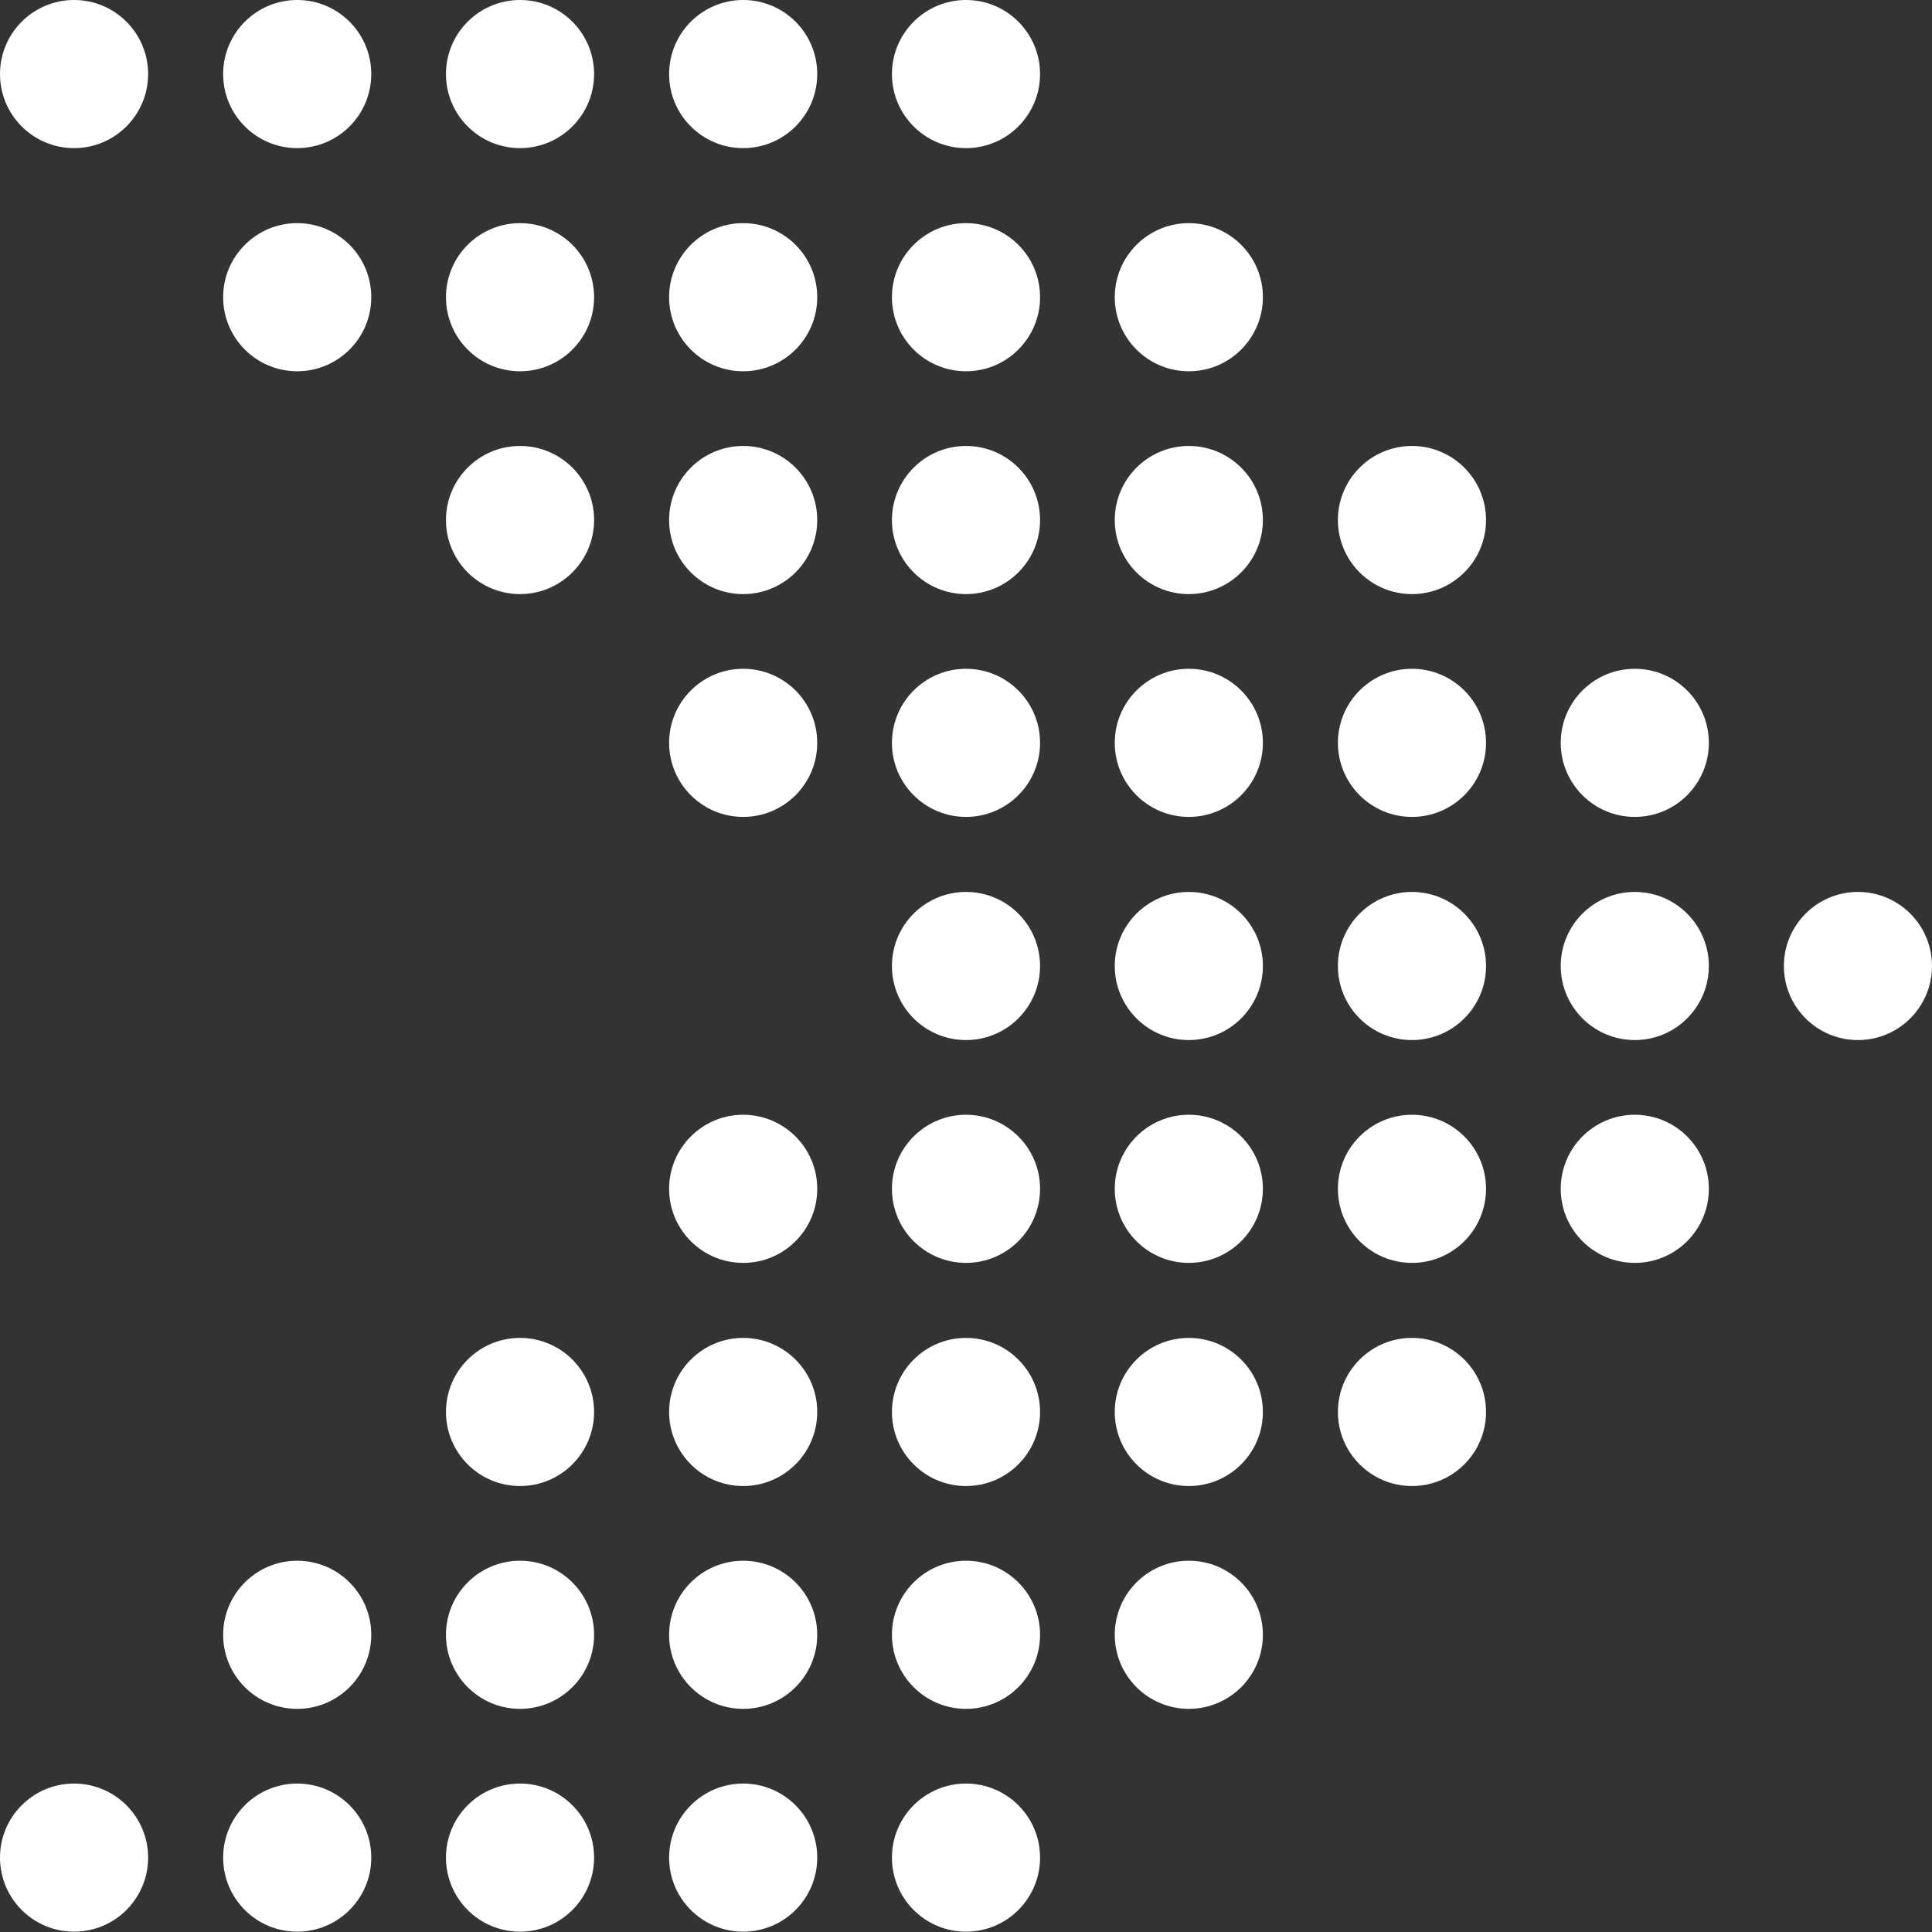
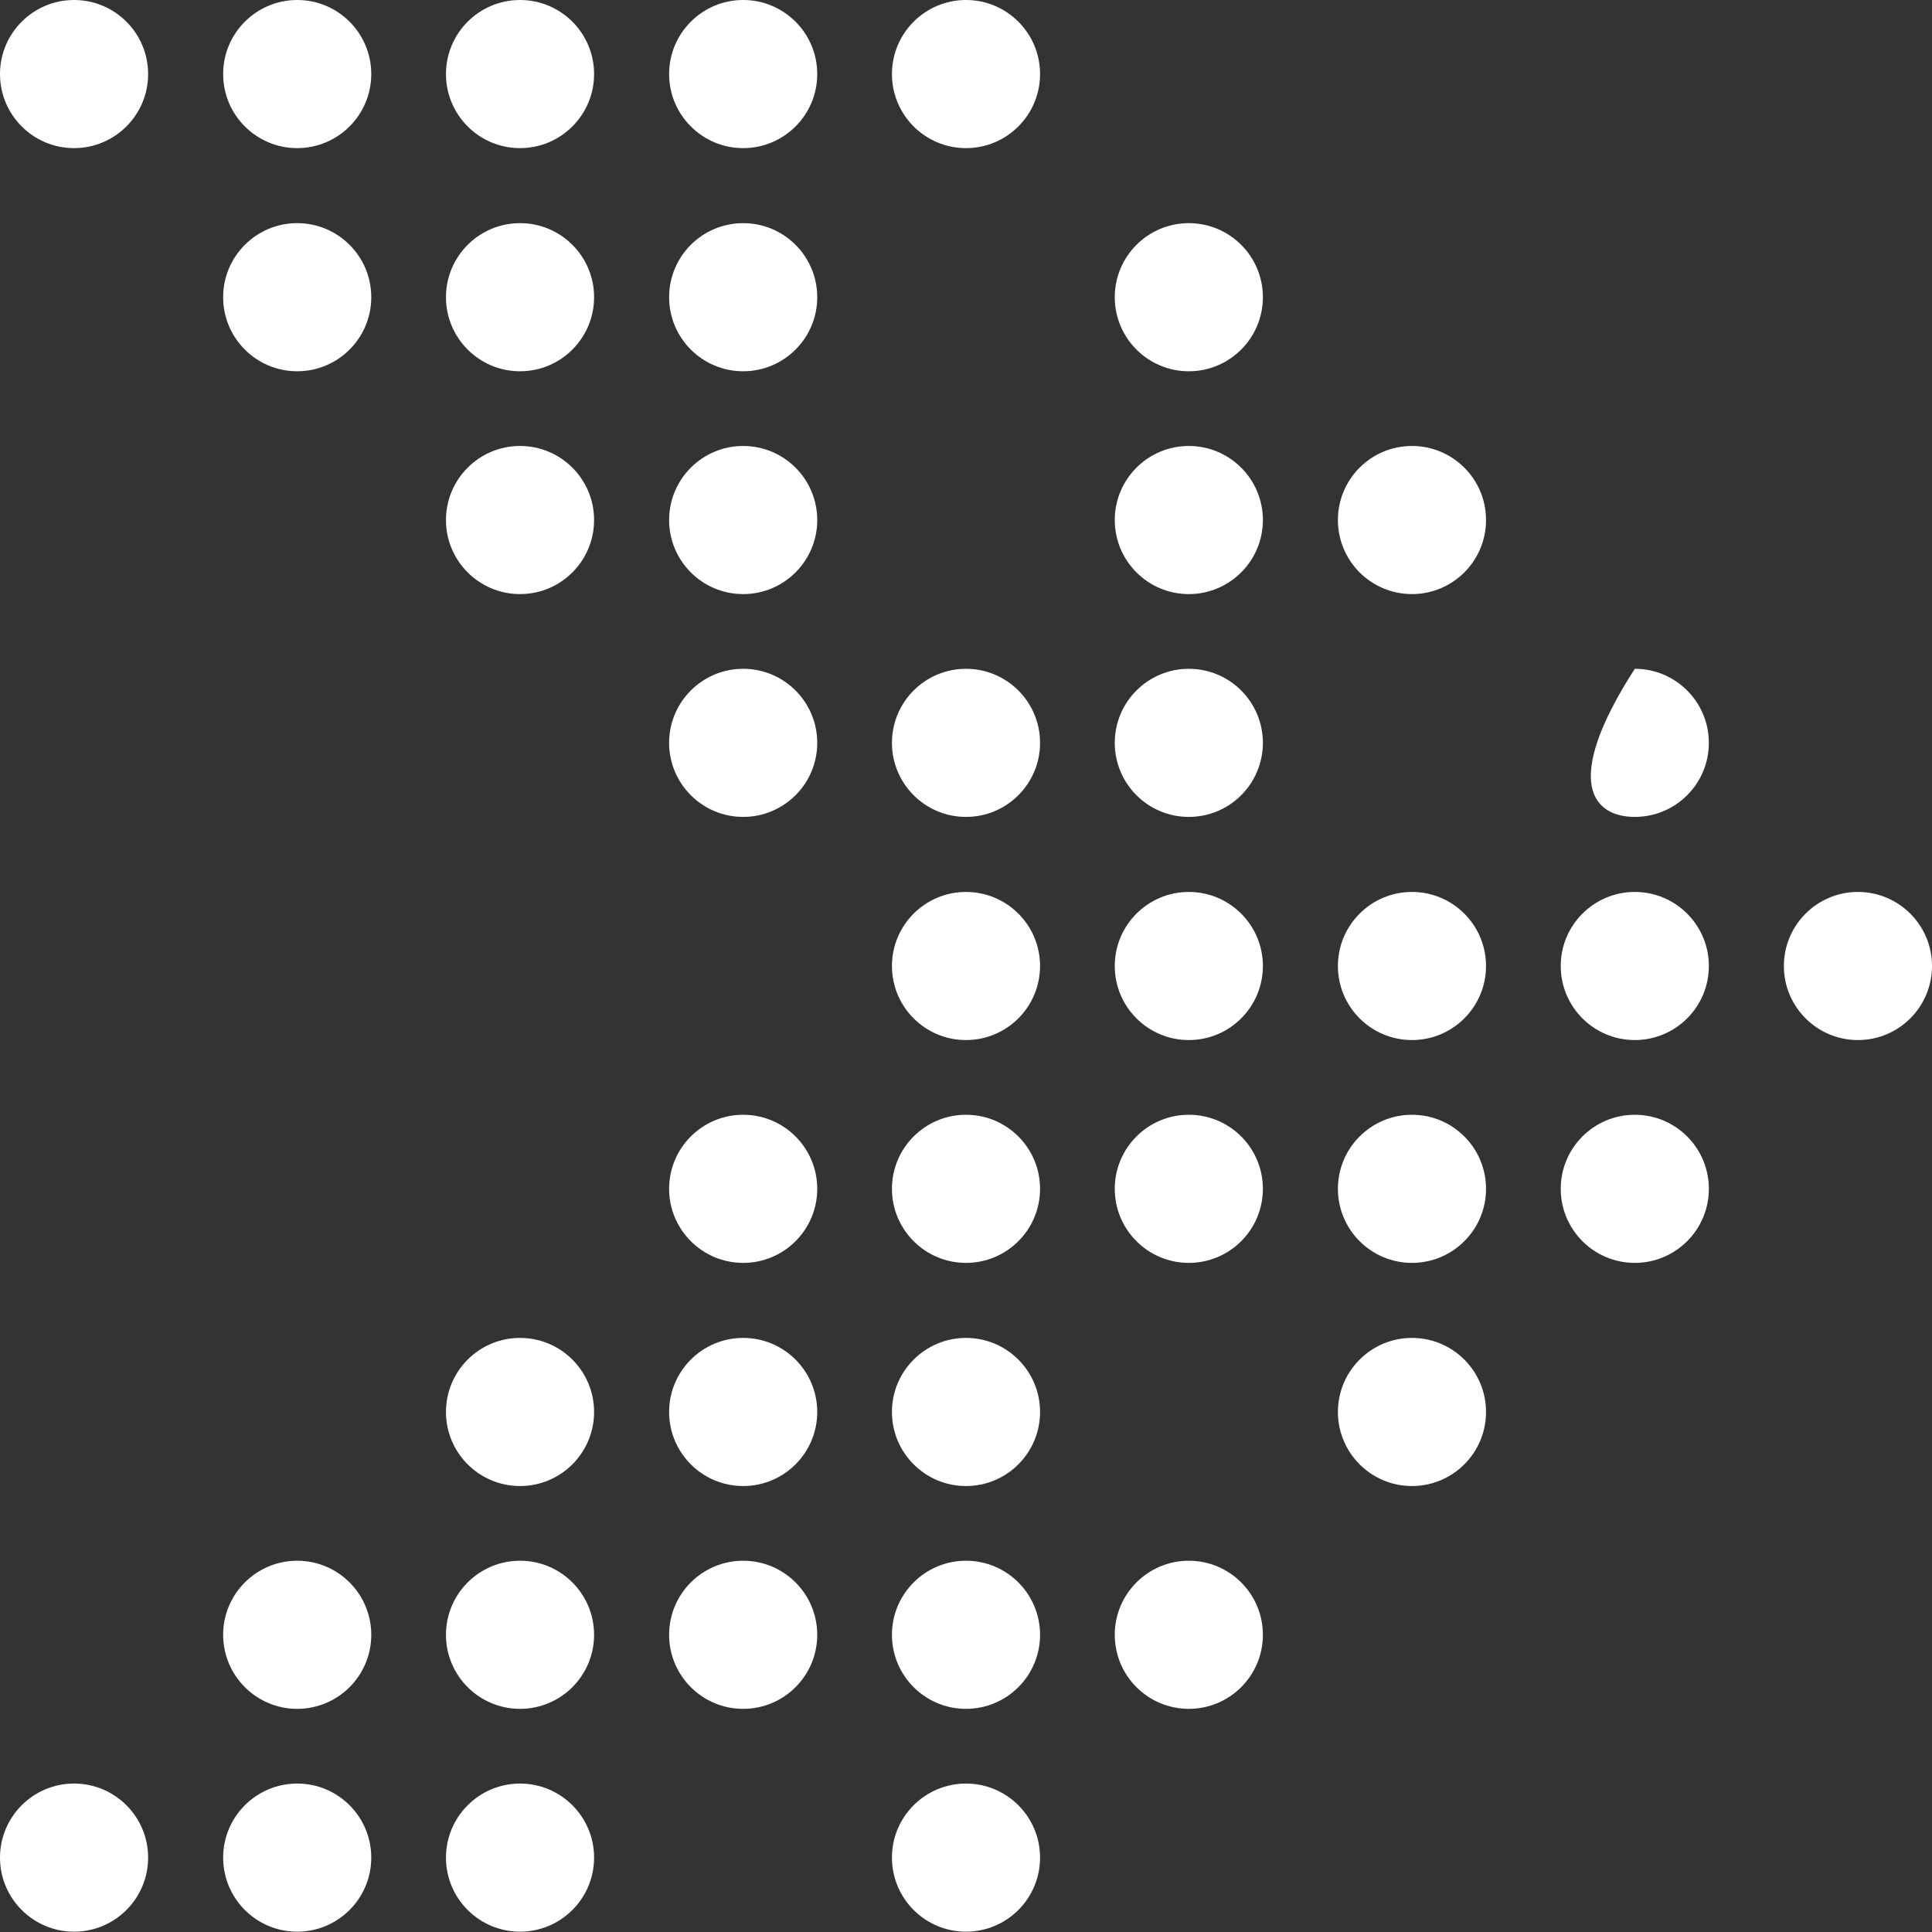
<svg xmlns="http://www.w3.org/2000/svg" width="60" height="60" viewBox="0 0 60 60" fill="none">
  <rect x="0" y="0" width="60" height="60" fill="#333333" stroke="none" />
  <path d="M57.7 32.3C58.97 32.3 60 31.27 60 30C60 28.73 58.97 27.7 57.7 27.7C56.43 27.7 55.4 28.73 55.4 30C55.4 31.27 56.43 32.3 57.7 32.3Z" fill="white" />
  <path d="M50.77 32.3C52.04 32.3 53.07 31.27 53.07 30C53.07 28.73 52.04 27.7 50.77 27.7C49.5 27.7 48.47 28.73 48.47 30C48.47 31.27 49.5 32.3 50.77 32.3Z" fill="white" />
-   <path d="M50.77 25.37C52.04 25.37 53.07 24.34 53.07 23.07C53.07 21.8 52.04 20.77 50.77 20.77C49.5 20.77 48.47 21.8 48.47 23.07C48.47 24.34 49.5 25.37 50.77 25.37Z" fill="white" />
+   <path d="M50.77 25.37C52.04 25.37 53.07 24.34 53.07 23.07C53.07 21.8 52.04 20.77 50.77 20.77C48.47 24.34 49.5 25.37 50.77 25.37Z" fill="white" />
  <path d="M43.85 18.45C45.12 18.45 46.15 17.42 46.15 16.15C46.15 14.88 45.12 13.85 43.85 13.85C42.58 13.85 41.55 14.88 41.55 16.15C41.55 17.42 42.58 18.45 43.85 18.45Z" fill="white" />
  <path d="M50.77 39.22C52.04 39.22 53.07 38.19 53.07 36.92C53.07 35.65 52.04 34.62 50.77 34.62C49.5 34.62 48.47 35.65 48.47 36.92C48.47 38.19 49.5 39.22 50.77 39.22Z" fill="white" />
-   <path d="M43.85 25.37C45.12 25.37 46.15 24.34 46.15 23.07C46.15 21.8 45.12 20.77 43.85 20.77C42.58 20.77 41.55 21.8 41.55 23.07C41.55 24.34 42.58 25.37 43.85 25.37Z" fill="white" />
  <path d="M43.85 39.22C45.12 39.22 46.15 38.19 46.15 36.92C46.15 35.65 45.12 34.62 43.85 34.62C42.58 34.62 41.55 35.65 41.55 36.92C41.55 38.19 42.58 39.22 43.85 39.22Z" fill="white" />
  <path d="M43.85 46.15C45.12 46.15 46.15 45.12 46.15 43.85C46.15 42.58 45.12 41.55 43.85 41.55C42.58 41.55 41.55 42.58 41.55 43.85C41.55 45.12 42.58 46.15 43.85 46.15Z" fill="white" />
  <path d="M36.92 18.45C38.19 18.45 39.22 17.42 39.22 16.15C39.22 14.88 38.19 13.85 36.92 13.85C35.65 13.85 34.62 14.88 34.62 16.15C34.62 17.42 35.65 18.45 36.92 18.45Z" fill="white" />
-   <path d="M36.92 46.15C38.19 46.15 39.22 45.12 39.22 43.85C39.22 42.58 38.19 41.55 36.92 41.55C35.65 41.55 34.62 42.58 34.62 43.85C34.62 45.12 35.65 46.15 36.92 46.15Z" fill="white" />
  <path d="M36.92 11.53C38.19 11.53 39.22 10.5 39.22 9.23C39.22 7.96 38.19 6.93 36.92 6.93C35.65 6.93 34.62 7.96 34.62 9.23C34.62 10.5 35.65 11.53 36.92 11.53Z" fill="white" />
-   <path d="M30 11.53C31.27 11.53 32.3 10.5 32.3 9.23C32.3 7.96 31.27 6.93 30 6.93C28.73 6.93 27.7 7.96 27.7 9.23C27.7 10.5 28.73 11.53 30 11.53Z" fill="white" />
  <path d="M30 4.6C31.27 4.6 32.3 3.57 32.3 2.3C32.3 1.03 31.27 0 30 0C28.73 0 27.7 1.03 27.7 2.3C27.7 3.57 28.73 4.6 30 4.6Z" fill="white" />
  <path d="M23.08 4.6C24.35 4.6 25.38 3.57 25.38 2.3C25.38 1.03 24.35 0 23.08 0C21.81 0 20.78 1.03 20.78 2.3C20.78 3.57 21.81 4.6 23.08 4.6Z" fill="white" />
  <path d="M36.92 53.07C38.19 53.07 39.22 52.04 39.22 50.77C39.22 49.5 38.19 48.47 36.92 48.47C35.65 48.47 34.62 49.5 34.62 50.77C34.62 52.04 35.65 53.07 36.92 53.07Z" fill="white" />
  <path d="M30 53.07C31.27 53.07 32.3 52.04 32.3 50.77C32.3 49.5 31.27 48.47 30 48.47C28.73 48.47 27.7 49.5 27.7 50.77C27.7 52.04 28.73 53.07 30 53.07Z" fill="white" />
  <path d="M30 59.99C31.27 59.99 32.3 58.96 32.3 57.69C32.3 56.42 31.27 55.39 30 55.39C28.73 55.39 27.7 56.42 27.7 57.69C27.7 58.96 28.73 59.99 30 59.99Z" fill="white" />
-   <path d="M23.08 59.99C24.35 59.99 25.38 58.96 25.38 57.69C25.38 56.42 24.35 55.39 23.08 55.39C21.81 55.39 20.78 56.42 20.78 57.69C20.78 58.96 21.81 59.99 23.08 59.99Z" fill="white" />
  <path d="M43.85 32.3C45.12 32.3 46.15 31.27 46.15 30C46.15 28.73 45.12 27.7 43.85 27.7C42.58 27.7 41.55 28.73 41.55 30C41.55 31.27 42.58 32.3 43.85 32.3Z" fill="white" />
  <path d="M36.92 32.3C38.19 32.3 39.22 31.27 39.22 30C39.22 28.73 38.19 27.7 36.92 27.7C35.65 27.7 34.62 28.73 34.62 30C34.62 31.27 35.65 32.3 36.92 32.3Z" fill="white" />
  <path d="M36.92 25.37C38.19 25.37 39.22 24.34 39.22 23.07C39.22 21.8 38.19 20.77 36.92 20.77C35.65 20.77 34.62 21.8 34.62 23.07C34.62 24.34 35.65 25.37 36.92 25.37Z" fill="white" />
-   <path d="M30 18.45C31.27 18.45 32.3 17.42 32.3 16.15C32.3 14.88 31.27 13.85 30 13.85C28.73 13.85 27.7 14.88 27.7 16.15C27.7 17.42 28.73 18.45 30 18.45Z" fill="white" />
  <path d="M36.92 39.22C38.19 39.22 39.22 38.19 39.22 36.92C39.22 35.65 38.19 34.62 36.92 34.62C35.65 34.62 34.62 35.65 34.62 36.92C34.62 38.19 35.65 39.22 36.92 39.22Z" fill="white" />
  <path d="M30 32.3C31.27 32.3 32.3 31.27 32.3 30C32.3 28.73 31.27 27.7 30 27.7C28.73 27.7 27.7 28.73 27.7 30C27.7 31.27 28.73 32.3 30 32.3Z" fill="white" />
  <path d="M30 25.37C31.27 25.37 32.3 24.34 32.3 23.07C32.3 21.8 31.27 20.77 30 20.77C28.73 20.77 27.7 21.8 27.7 23.07C27.7 24.34 28.73 25.37 30 25.37Z" fill="white" />
  <path d="M30 39.22C31.27 39.22 32.3 38.19 32.3 36.92C32.3 35.65 31.27 34.62 30 34.62C28.73 34.62 27.7 35.65 27.7 36.92C27.7 38.19 28.73 39.22 30 39.22Z" fill="white" />
  <path d="M30 46.15C31.27 46.15 32.3 45.12 32.3 43.85C32.3 42.58 31.27 41.55 30 41.55C28.73 41.55 27.7 42.58 27.7 43.85C27.7 45.12 28.73 46.15 30 46.15Z" fill="white" />
  <path d="M23.08 18.45C24.35 18.45 25.38 17.42 25.38 16.15C25.38 14.88 24.35 13.85 23.08 13.85C21.81 13.85 20.78 14.88 20.78 16.15C20.78 17.42 21.81 18.45 23.08 18.45Z" fill="white" />
  <path d="M23.08 25.37C24.35 25.37 25.38 24.34 25.38 23.07C25.38 21.8 24.35 20.77 23.08 20.77C21.81 20.77 20.78 21.8 20.78 23.07C20.78 24.34 21.81 25.37 23.08 25.37Z" fill="white" />
  <path d="M23.08 39.22C24.35 39.22 25.38 38.19 25.38 36.92C25.38 35.65 24.35 34.62 23.08 34.62C21.81 34.62 20.78 35.65 20.78 36.92C20.78 38.19 21.81 39.22 23.08 39.22Z" fill="white" />
  <path d="M23.08 46.15C24.35 46.15 25.38 45.12 25.38 43.85C25.38 42.58 24.35 41.55 23.08 41.55C21.81 41.55 20.78 42.58 20.78 43.85C20.78 45.12 21.81 46.15 23.08 46.15Z" fill="white" />
  <path d="M16.15 18.45C17.42 18.45 18.45 17.42 18.45 16.15C18.45 14.88 17.42 13.85 16.15 13.85C14.88 13.85 13.85 14.88 13.85 16.15C13.85 17.42 14.88 18.45 16.15 18.45Z" fill="white" />
  <path d="M23.08 11.53C24.35 11.53 25.38 10.5 25.38 9.23C25.38 7.96 24.35 6.93 23.08 6.93C21.81 6.93 20.78 7.96 20.78 9.23C20.78 10.5 21.81 11.53 23.08 11.53Z" fill="white" />
  <path d="M16.15 11.53C17.42 11.53 18.45 10.5 18.45 9.23C18.45 7.96 17.42 6.93 16.15 6.93C14.88 6.93 13.85 7.96 13.85 9.23C13.85 10.5 14.88 11.53 16.15 11.53Z" fill="white" />
  <path d="M9.23 11.53C10.5 11.53 11.53 10.5 11.53 9.23C11.53 7.96 10.5 6.93 9.23 6.93C7.96 6.93 6.93 7.96 6.93 9.23C6.93 10.5 7.96 11.53 9.23 11.53Z" fill="white" />
  <path d="M16.15 4.6C17.42 4.6 18.45 3.57 18.45 2.3C18.45 1.03 17.42 0 16.15 0C14.88 0 13.85 1.03 13.85 2.3C13.85 3.57 14.88 4.6 16.15 4.6Z" fill="white" />
  <path d="M9.23 4.6C10.5 4.6 11.53 3.57 11.53 2.3C11.53 1.03 10.5 0 9.23 0C7.96 0 6.93 1.03 6.93 2.3C6.93 3.57 7.96 4.6 9.23 4.6Z" fill="white" />
  <path d="M2.3 4.6C3.57 4.6 4.6 3.57 4.6 2.3C4.6 1.03 3.57 0 2.3 0C1.03 0 0 1.03 0 2.3C0 3.57 1.03 4.6 2.3 4.6Z" fill="white" />
  <path d="M16.15 46.15C17.42 46.15 18.45 45.12 18.45 43.85C18.45 42.58 17.42 41.55 16.15 41.55C14.88 41.55 13.85 42.58 13.85 43.85C13.85 45.12 14.88 46.15 16.15 46.15Z" fill="white" />
  <path d="M23.08 53.07C24.35 53.07 25.38 52.04 25.38 50.77C25.38 49.5 24.35 48.47 23.08 48.47C21.81 48.47 20.78 49.5 20.78 50.77C20.78 52.04 21.81 53.07 23.08 53.07Z" fill="white" />
  <path d="M16.15 53.07C17.42 53.07 18.45 52.04 18.45 50.77C18.45 49.5 17.42 48.47 16.15 48.47C14.88 48.47 13.85 49.5 13.85 50.77C13.85 52.04 14.88 53.07 16.15 53.07Z" fill="white" />
  <path d="M16.15 59.99C17.42 59.99 18.45 58.96 18.45 57.69C18.45 56.42 17.42 55.39 16.15 55.39C14.88 55.39 13.85 56.42 13.85 57.69C13.85 58.96 14.88 59.99 16.15 59.99Z" fill="white" />
  <path d="M9.23 53.07C10.5 53.07 11.53 52.04 11.53 50.77C11.53 49.5 10.5 48.47 9.23 48.47C7.96 48.47 6.93 49.5 6.93 50.77C6.93 52.04 7.96 53.07 9.23 53.07Z" fill="white" />
  <path d="M9.23 59.99C10.5 59.99 11.53 58.96 11.53 57.69C11.53 56.42 10.5 55.39 9.23 55.39C7.96 55.39 6.93 56.42 6.93 57.69C6.93 58.96 7.96 59.99 9.23 59.99Z" fill="white" />
  <path d="M2.3 59.99C3.57 59.99 4.6 58.96 4.6 57.69C4.6 56.42 3.57 55.39 2.3 55.39C1.03 55.39 0 56.42 0 57.69C0 58.96 1.03 59.99 2.3 59.99Z" fill="white" />
</svg>